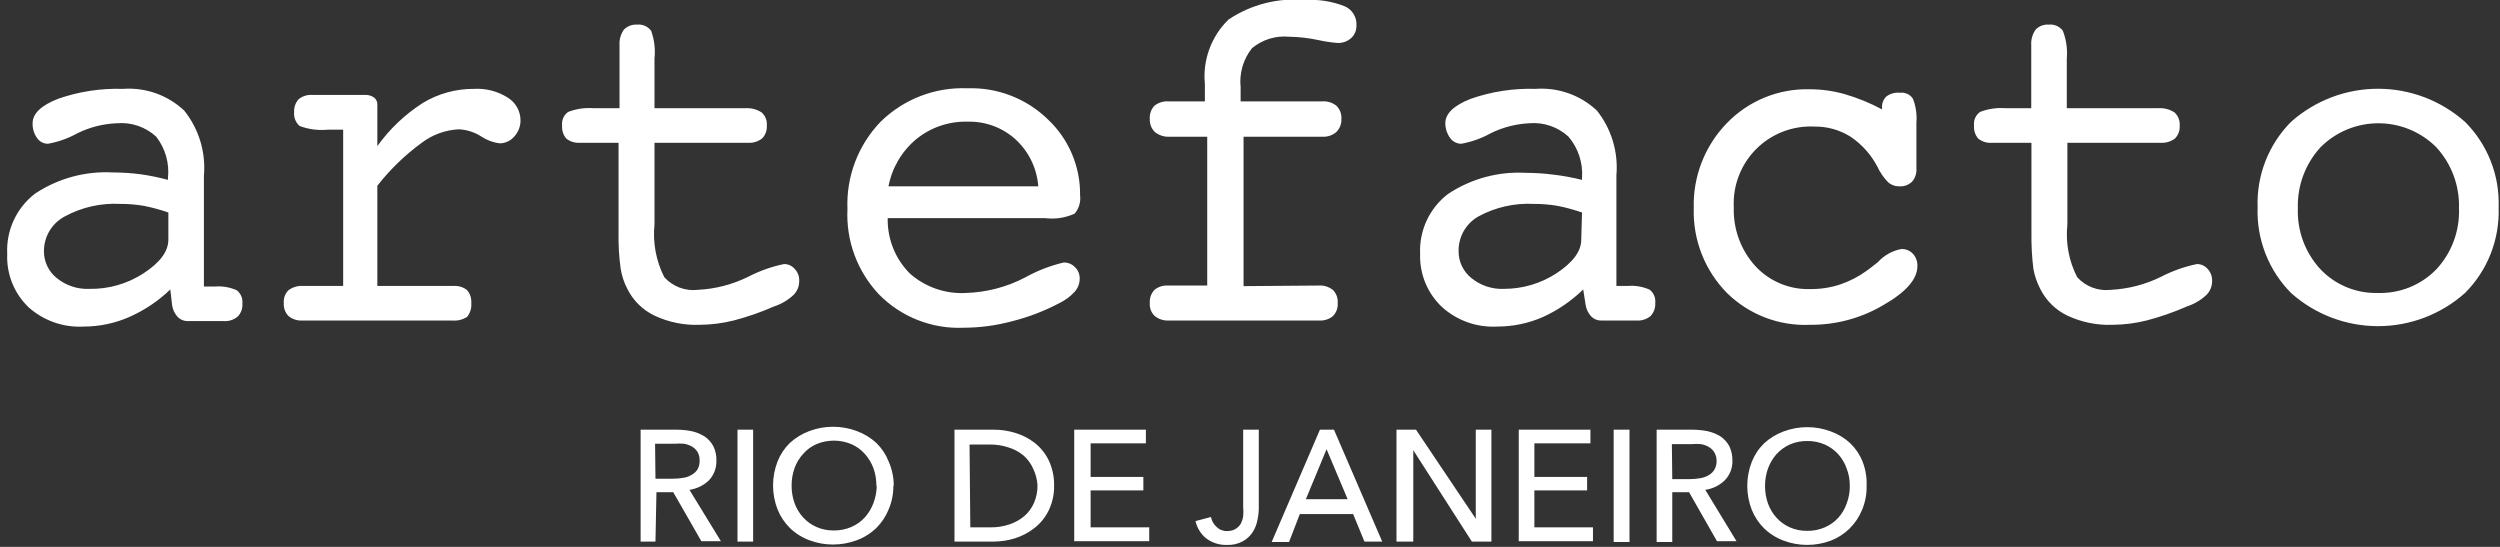
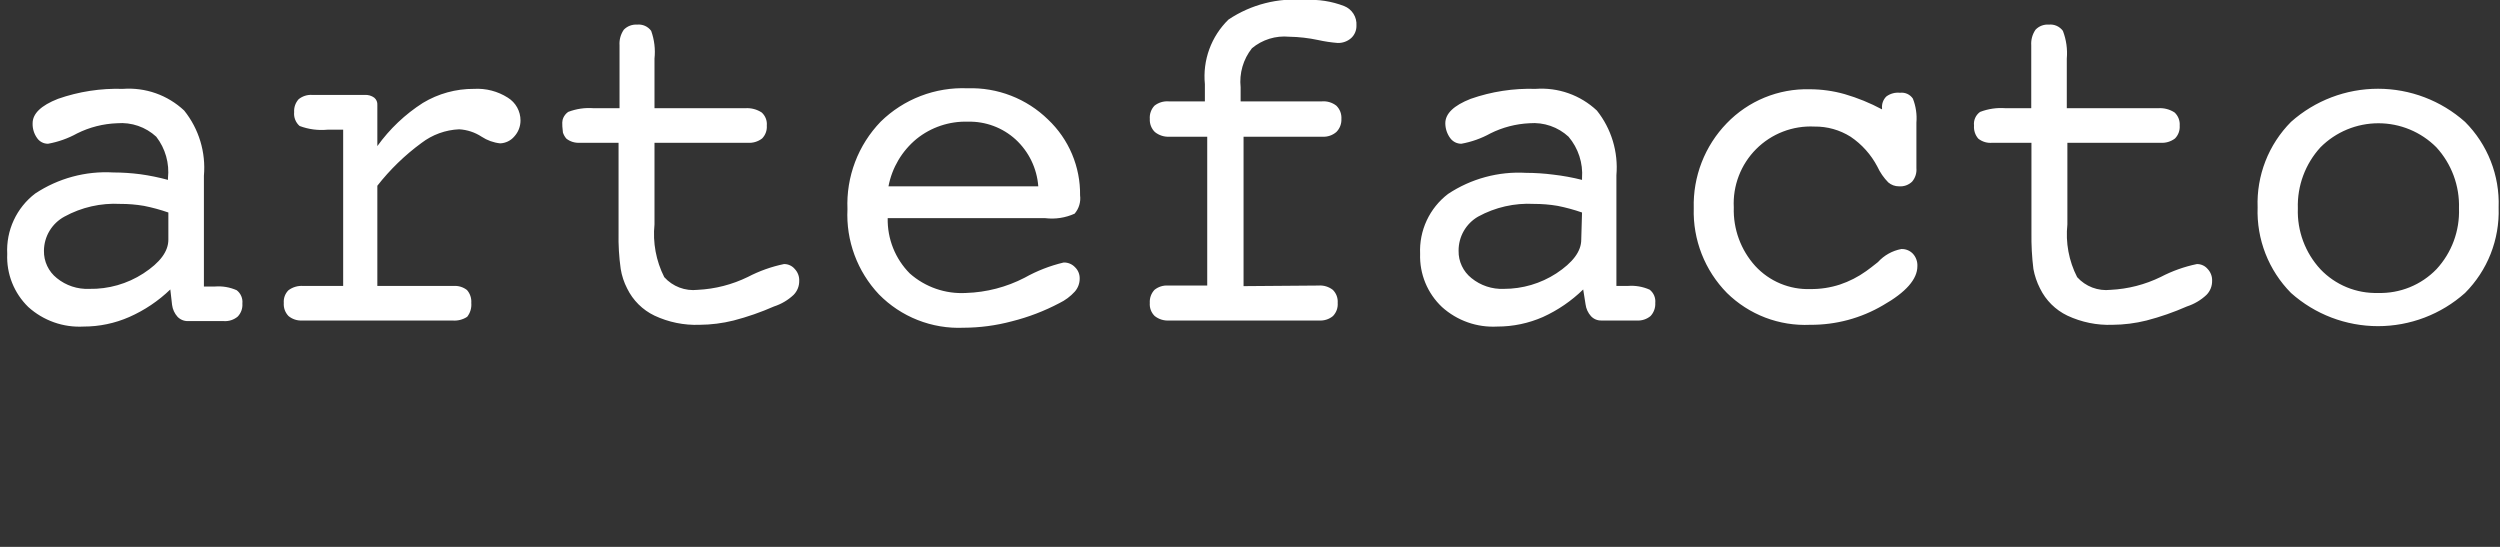
<svg xmlns="http://www.w3.org/2000/svg" width="128" height="28" viewBox="0 0 128 28" fill="none">
  <rect x="0" y="0" width="128" height="28" fill="#333333" stroke="none" />
-   <path d="M127.93 10.64C127.956 11.446 127.817 12.248 127.522 12.998C127.226 13.748 126.779 14.429 126.21 15C124.984 16.094 123.398 16.699 121.755 16.699C120.112 16.699 118.526 16.094 117.3 15C116.731 14.425 116.286 13.74 115.992 12.987C115.698 12.233 115.561 11.428 115.59 10.62C115.56 9.812 115.696 9.006 115.99 8.252C116.284 7.499 116.73 6.814 117.3 6.24C118.527 5.148 120.112 4.544 121.755 4.544C123.398 4.544 124.983 5.148 126.21 6.24C126.782 6.811 127.229 7.494 127.525 8.246C127.821 8.998 127.959 9.802 127.93 10.61M121.75 15C122.307 15.017 122.862 14.917 123.379 14.707C123.896 14.497 124.363 14.181 124.75 13.78C125.529 12.936 125.942 11.818 125.9 10.67C125.937 9.515 125.521 8.392 124.74 7.54C124.351 7.15 123.889 6.841 123.38 6.63C122.871 6.419 122.326 6.311 121.775 6.311C121.224 6.311 120.679 6.419 120.17 6.63C119.661 6.841 119.199 7.15 118.81 7.54C118.029 8.392 117.613 9.515 117.65 10.67C117.609 11.822 118.026 12.944 118.81 13.79C119.188 14.186 119.645 14.499 120.151 14.707C120.658 14.916 121.203 15.015 121.75 15ZM110.5 5.54C110.797 5.52 111.092 5.597 111.34 5.76C111.431 5.845 111.501 5.949 111.546 6.065C111.591 6.181 111.61 6.306 111.6 6.43C111.609 6.551 111.593 6.672 111.551 6.786C111.51 6.9 111.445 7.003 111.36 7.09C111.145 7.253 110.879 7.331 110.61 7.31H105.85V11.49C105.75 12.419 105.924 13.358 106.35 14.19C106.563 14.427 106.829 14.609 107.126 14.722C107.424 14.835 107.744 14.876 108.06 14.84C108.953 14.797 109.827 14.572 110.63 14.18C111.213 13.876 111.836 13.653 112.48 13.52C112.585 13.518 112.688 13.539 112.783 13.583C112.879 13.626 112.963 13.69 113.03 13.77C113.108 13.851 113.168 13.947 113.207 14.052C113.247 14.156 113.265 14.268 113.26 14.38C113.262 14.513 113.238 14.646 113.188 14.769C113.138 14.893 113.064 15.005 112.97 15.1C112.684 15.368 112.343 15.569 111.97 15.69C111.301 15.985 110.608 16.226 109.9 16.41C109.331 16.552 108.747 16.626 108.16 16.63C107.364 16.66 106.572 16.498 105.85 16.16C105.24 15.868 104.747 15.378 104.45 14.77C104.289 14.455 104.174 14.118 104.11 13.77C104.034 13.156 104.001 12.538 104.01 11.92V7.31H102.01C101.752 7.336 101.494 7.261 101.29 7.1C101.21 7.009 101.149 6.903 101.112 6.787C101.074 6.672 101.06 6.551 101.07 6.43C101.054 6.296 101.074 6.161 101.129 6.037C101.184 5.914 101.27 5.808 101.38 5.73C101.794 5.571 102.238 5.506 102.68 5.54H104V2.32C103.98 2.036 104.058 1.754 104.22 1.52C104.307 1.429 104.413 1.358 104.531 1.313C104.648 1.269 104.774 1.25 104.9 1.26C105.038 1.246 105.176 1.268 105.303 1.324C105.429 1.38 105.538 1.468 105.62 1.58C105.794 2.032 105.862 2.518 105.82 3V5.54H110.5ZM96.36 5.6V5.54C96.35 5.43 96.365 5.319 96.403 5.215C96.441 5.112 96.501 5.018 96.58 4.94C96.781 4.791 97.031 4.723 97.28 4.75C97.407 4.734 97.536 4.753 97.653 4.806C97.769 4.859 97.869 4.944 97.94 5.05C98.094 5.441 98.155 5.862 98.12 6.28V8.61C98.131 8.734 98.117 8.859 98.079 8.977C98.041 9.095 97.981 9.205 97.9 9.3C97.812 9.385 97.706 9.45 97.591 9.492C97.475 9.533 97.352 9.549 97.23 9.54C97.028 9.542 96.833 9.471 96.68 9.34C96.448 9.104 96.259 8.83 96.12 8.53C95.797 7.914 95.326 7.388 94.75 7C94.196 6.652 93.554 6.471 92.9 6.48C92.35 6.453 91.799 6.541 91.285 6.74C90.771 6.938 90.305 7.242 89.915 7.633C89.526 8.023 89.223 8.49 89.026 9.005C88.829 9.519 88.741 10.07 88.77 10.62C88.734 11.725 89.128 12.801 89.87 13.62C90.229 14.009 90.667 14.316 91.156 14.52C91.644 14.723 92.171 14.819 92.7 14.8C93.209 14.805 93.716 14.727 94.2 14.57C94.682 14.409 95.137 14.176 95.55 13.88C95.7 13.78 95.89 13.62 96.15 13.42C96.466 13.071 96.888 12.836 97.35 12.75C97.46 12.746 97.569 12.766 97.671 12.807C97.772 12.848 97.864 12.911 97.94 12.99C98.019 13.076 98.08 13.177 98.119 13.287C98.159 13.397 98.176 13.513 98.17 13.63C98.17 14.29 97.59 14.96 96.41 15.63C95.28 16.295 93.991 16.64 92.68 16.63C91.896 16.666 91.113 16.54 90.38 16.26C89.647 15.979 88.98 15.55 88.42 15C87.858 14.429 87.418 13.75 87.126 13.004C86.834 12.258 86.695 11.461 86.72 10.66C86.697 9.859 86.835 9.061 87.125 8.314C87.415 7.567 87.852 6.885 88.41 6.31C88.957 5.742 89.617 5.294 90.347 4.994C91.077 4.695 91.861 4.55 92.65 4.57C93.259 4.57 93.865 4.654 94.45 4.82C95.112 5.013 95.752 5.274 96.36 5.6ZM81.06 14.82C80.46 15.406 79.763 15.883 79 16.23C78.262 16.554 77.466 16.721 76.66 16.72C76.146 16.748 75.631 16.675 75.145 16.503C74.659 16.331 74.212 16.065 73.83 15.72C73.461 15.372 73.17 14.95 72.977 14.481C72.784 14.012 72.693 13.507 72.71 13C72.683 12.411 72.798 11.824 73.047 11.289C73.296 10.754 73.671 10.288 74.14 9.93C75.321 9.146 76.725 8.767 78.14 8.85C78.601 8.851 79.062 8.881 79.52 8.94C80.019 8.997 80.513 9.087 81 9.21V9.12C81.057 8.35 80.809 7.589 80.31 7C80.043 6.753 79.727 6.564 79.382 6.445C79.038 6.326 78.673 6.28 78.31 6.31C77.614 6.342 76.933 6.519 76.31 6.83C75.846 7.087 75.342 7.266 74.82 7.36C74.709 7.36 74.599 7.334 74.5 7.284C74.401 7.233 74.315 7.16 74.25 7.07C74.088 6.85 74.001 6.583 74 6.31C74 5.82 74.43 5.4 75.3 5.06C76.366 4.687 77.491 4.515 78.62 4.55C79.192 4.508 79.766 4.584 80.306 4.775C80.847 4.966 81.342 5.268 81.76 5.66C82.504 6.595 82.861 7.779 82.76 8.97V14.64H83.34C83.723 14.609 84.108 14.674 84.46 14.83C84.562 14.909 84.642 15.013 84.693 15.132C84.744 15.251 84.763 15.381 84.75 15.51C84.757 15.632 84.74 15.754 84.698 15.869C84.657 15.985 84.593 16.09 84.51 16.18C84.312 16.345 84.058 16.428 83.8 16.41H82C81.9 16.414 81.799 16.397 81.706 16.359C81.613 16.321 81.529 16.263 81.46 16.19C81.306 16.02 81.209 15.807 81.18 15.58L81.06 14.82ZM81 10.88C80.592 10.738 80.174 10.624 79.75 10.54C79.35 10.472 78.945 10.439 78.54 10.44C77.545 10.386 76.554 10.611 75.68 11.09C75.373 11.267 75.119 11.522 74.943 11.83C74.768 12.137 74.677 12.486 74.68 12.84C74.674 13.108 74.731 13.374 74.846 13.617C74.96 13.86 75.129 14.073 75.34 14.24C75.807 14.62 76.398 14.816 77 14.79C77.951 14.791 78.882 14.517 79.68 14C80.53 13.44 80.96 12.87 80.96 12.27L81 10.88ZM67.5 14.62C67.766 14.599 68.029 14.677 68.24 14.84C68.328 14.927 68.396 15.032 68.439 15.147C68.482 15.263 68.499 15.387 68.49 15.51C68.499 15.632 68.483 15.755 68.442 15.871C68.4 15.986 68.335 16.091 68.25 16.18C68.055 16.343 67.804 16.425 67.55 16.41H59.86C59.593 16.428 59.329 16.346 59.12 16.18C59.032 16.094 58.963 15.989 58.92 15.873C58.877 15.757 58.86 15.633 58.87 15.51C58.862 15.388 58.879 15.265 58.92 15.15C58.961 15.035 59.026 14.929 59.11 14.84C59.307 14.681 59.557 14.602 59.81 14.62H61.81V7H59.88C59.609 7.016 59.341 6.931 59.13 6.76C59.041 6.673 58.972 6.569 58.928 6.453C58.883 6.338 58.863 6.214 58.87 6.09C58.86 5.966 58.877 5.842 58.918 5.725C58.959 5.607 59.025 5.5 59.11 5.41C59.315 5.25 59.571 5.172 59.83 5.19H61.69V4.31C61.63 3.703 61.708 3.09 61.917 2.517C62.127 1.944 62.463 1.425 62.9 1C64.054 0.229 65.438 -0.124 66.82 -1.27349e-05C67.501 -0.042 68.183 0.064 68.82 0.31C69.018 0.388 69.185 0.527 69.299 0.707C69.412 0.887 69.465 1.098 69.45 1.31C69.453 1.43 69.431 1.549 69.384 1.659C69.338 1.77 69.268 1.869 69.18 1.95C68.99 2.118 68.743 2.207 68.49 2.2C68.154 2.173 67.82 2.123 67.49 2.05C67 1.945 66.501 1.889 66 1.88C65.66 1.848 65.317 1.884 64.991 1.985C64.665 2.087 64.362 2.251 64.1 2.47C63.652 3.035 63.444 3.753 63.52 4.47V5.19H67.69C67.952 5.17 68.212 5.249 68.42 5.41C68.51 5.498 68.58 5.604 68.625 5.721C68.669 5.839 68.688 5.965 68.68 6.09C68.686 6.214 68.665 6.337 68.621 6.452C68.576 6.568 68.507 6.673 68.42 6.76C68.223 6.929 67.969 7.015 67.71 7H63.67V14.65L67.5 14.62ZM45.5 9.54H53.16C53.092 8.622 52.677 7.764 52 7.14C51.334 6.534 50.46 6.208 49.56 6.23C48.606 6.2 47.674 6.512 46.93 7.11C46.181 7.727 45.671 8.587 45.49 9.54H45.5ZM45.45 11.17C45.439 11.693 45.533 12.214 45.727 12.7C45.921 13.186 46.211 13.628 46.58 14C47.37 14.7 48.406 15.06 49.46 15C50.506 14.967 51.531 14.701 52.46 14.22C53.087 13.868 53.76 13.606 54.46 13.44C54.568 13.437 54.676 13.457 54.776 13.498C54.876 13.54 54.966 13.601 55.04 13.68C55.118 13.755 55.18 13.845 55.221 13.945C55.262 14.045 55.282 14.152 55.28 14.26C55.282 14.507 55.193 14.745 55.03 14.93C54.807 15.176 54.539 15.376 54.24 15.52C53.47 15.926 52.654 16.238 51.81 16.45C51.001 16.667 50.167 16.778 49.33 16.78C48.529 16.814 47.729 16.68 46.983 16.385C46.237 16.091 45.562 15.643 45 15.07C44.452 14.489 44.027 13.803 43.75 13.054C43.473 12.305 43.351 11.508 43.39 10.71C43.355 9.887 43.488 9.066 43.78 8.295C44.072 7.525 44.518 6.823 45.09 6.23C45.675 5.656 46.373 5.208 47.138 4.914C47.903 4.62 48.721 4.486 49.54 4.52C50.299 4.495 51.056 4.624 51.764 4.899C52.472 5.174 53.117 5.589 53.66 6.12C54.187 6.618 54.605 7.22 54.887 7.888C55.169 8.556 55.31 9.275 55.3 10C55.322 10.168 55.309 10.338 55.26 10.5C55.212 10.662 55.13 10.812 55.02 10.94C54.55 11.152 54.032 11.232 53.52 11.17H45.44H45.45ZM38.16 5.54C38.456 5.52 38.752 5.597 39 5.76C39.093 5.844 39.164 5.948 39.209 6.064C39.255 6.18 39.272 6.306 39.26 6.43C39.269 6.551 39.253 6.672 39.211 6.786C39.17 6.9 39.105 7.003 39.02 7.09C38.809 7.253 38.545 7.331 38.28 7.31H33.51V11.49C33.415 12.419 33.589 13.356 34.01 14.19C34.223 14.427 34.489 14.609 34.786 14.722C35.084 14.835 35.404 14.876 35.72 14.84C36.613 14.797 37.487 14.572 38.29 14.18C38.873 13.876 39.496 13.653 40.14 13.52C40.245 13.518 40.348 13.539 40.443 13.583C40.538 13.626 40.623 13.69 40.69 13.77C40.767 13.851 40.828 13.947 40.867 14.052C40.907 14.156 40.925 14.268 40.92 14.38C40.922 14.513 40.898 14.646 40.848 14.769C40.798 14.893 40.724 15.005 40.63 15.1C40.344 15.368 40.003 15.569 39.63 15.69C38.961 15.985 38.268 16.226 37.56 16.41C36.991 16.552 36.407 16.626 35.82 16.63C35.024 16.66 34.231 16.498 33.51 16.16C32.9 15.868 32.407 15.378 32.11 14.77C31.948 14.456 31.837 14.119 31.78 13.77C31.694 13.157 31.657 12.539 31.67 11.92V7.31H29.67C29.429 7.323 29.191 7.249 29 7.1C28.92 7.009 28.86 6.903 28.822 6.787C28.784 6.672 28.77 6.551 28.78 6.43C28.764 6.296 28.784 6.161 28.839 6.037C28.893 5.914 28.98 5.808 29.09 5.73C29.504 5.571 29.948 5.506 30.39 5.54H31.72V2.32C31.7 2.036 31.778 1.754 31.94 1.52C32.028 1.43 32.134 1.36 32.252 1.315C32.369 1.271 32.495 1.252 32.62 1.26C32.758 1.246 32.896 1.268 33.023 1.324C33.149 1.38 33.258 1.468 33.34 1.58C33.503 2.034 33.562 2.52 33.51 3V5.54H38.16ZM19.32 14.64H23.23C23.475 14.624 23.717 14.699 23.91 14.85C23.989 14.94 24.049 15.045 24.086 15.158C24.124 15.271 24.139 15.391 24.13 15.51C24.153 15.765 24.078 16.019 23.92 16.22C23.696 16.368 23.428 16.435 23.16 16.41H15.46C15.209 16.423 14.963 16.34 14.77 16.18C14.685 16.091 14.62 15.986 14.578 15.871C14.537 15.755 14.521 15.632 14.53 15.51C14.52 15.391 14.537 15.271 14.578 15.158C14.619 15.046 14.685 14.944 14.77 14.86C14.986 14.699 15.252 14.621 15.52 14.64H17.57V6.64H16.77C16.285 6.687 15.796 6.622 15.34 6.45C15.24 6.363 15.162 6.253 15.114 6.129C15.065 6.006 15.046 5.872 15.06 5.74C15.052 5.62 15.069 5.5 15.108 5.387C15.148 5.273 15.21 5.169 15.29 5.08C15.487 4.921 15.737 4.842 15.99 4.86H18.68C18.851 4.85 19.021 4.899 19.16 5C19.216 5.045 19.259 5.104 19.287 5.17C19.315 5.236 19.326 5.308 19.32 5.38V7.48C19.95 6.602 20.74 5.852 21.65 5.27C22.44 4.793 23.347 4.544 24.27 4.55C24.88 4.515 25.485 4.672 26 5C26.199 5.123 26.364 5.295 26.478 5.5C26.591 5.705 26.651 5.936 26.65 6.17C26.65 6.474 26.536 6.767 26.33 6.99C26.241 7.095 26.131 7.18 26.007 7.24C25.883 7.3 25.748 7.334 25.61 7.34C25.271 7.304 24.945 7.187 24.66 7C24.317 6.775 23.92 6.644 23.51 6.62C22.81 6.65 22.137 6.895 21.58 7.32C20.73 7.943 19.97 8.68 19.32 9.51V14.64ZM8.72 14.82C8.108 15.41 7.397 15.887 6.62 16.23C5.882 16.554 5.086 16.721 4.28 16.72C3.766 16.748 3.251 16.675 2.765 16.503C2.279 16.331 1.832 16.065 1.45 15.72C1.088 15.369 0.805 14.945 0.618 14.476C0.432 14.007 0.348 13.504 0.37 13C0.339 12.408 0.453 11.816 0.703 11.278C0.952 10.74 1.328 10.27 1.8 9.91C2.982 9.127 4.385 8.748 5.8 8.83C6.261 8.831 6.722 8.861 7.18 8.92C7.659 8.986 8.133 9.083 8.6 9.21V9.12C8.682 8.362 8.467 7.602 8 7C7.733 6.753 7.417 6.564 7.072 6.445C6.728 6.326 6.363 6.28 6 6.31C5.287 6.335 4.588 6.512 3.95 6.83C3.486 7.087 2.982 7.266 2.46 7.36C2.35 7.361 2.241 7.336 2.144 7.285C2.046 7.234 1.962 7.161 1.9 7.07C1.741 6.849 1.661 6.582 1.67 6.31C1.67 5.82 2.1 5.4 2.97 5.06C4.036 4.687 5.161 4.515 6.29 4.55C6.862 4.508 7.436 4.584 7.977 4.775C8.517 4.966 9.012 5.268 9.43 5.66C10.185 6.601 10.546 7.798 10.44 9V14.67H11C11.383 14.639 11.768 14.704 12.12 14.86C12.222 14.939 12.303 15.043 12.353 15.162C12.404 15.281 12.424 15.411 12.41 15.54C12.419 15.662 12.403 15.785 12.362 15.901C12.32 16.016 12.255 16.122 12.17 16.21C11.972 16.375 11.717 16.458 11.46 16.44H9.63C9.53 16.443 9.43 16.425 9.337 16.387C9.244 16.349 9.16 16.292 9.09 16.22C8.937 16.05 8.839 15.837 8.81 15.61L8.72 14.82ZM8.62 10.88C8.212 10.738 7.794 10.624 7.37 10.54C6.97 10.472 6.565 10.438 6.16 10.44C5.165 10.386 4.174 10.611 3.3 11.09C2.984 11.261 2.72 11.513 2.535 11.821C2.35 12.129 2.252 12.481 2.25 12.84C2.245 13.108 2.301 13.374 2.416 13.617C2.53 13.86 2.699 14.073 2.91 14.24C3.377 14.62 3.968 14.816 4.57 14.79C5.551 14.809 6.516 14.534 7.34 14C8.2 13.44 8.62 12.87 8.62 12.27V10.88Z" fill="white" />
-   <path d="M94.71 24.88C94.714 24.576 94.66 24.274 94.55 23.99C94.457 23.72 94.311 23.472 94.12 23.26C93.929 23.046 93.693 22.875 93.43 22.76C93.146 22.636 92.839 22.575 92.53 22.58C92.221 22.576 91.914 22.637 91.63 22.76C91.372 22.879 91.141 23.049 90.95 23.26C90.763 23.475 90.617 23.722 90.52 23.99C90.418 24.276 90.368 24.577 90.37 24.88C90.368 25.186 90.418 25.491 90.52 25.78C90.617 26.05 90.766 26.298 90.96 26.51C91.15 26.72 91.381 26.887 91.64 27C91.92 27.124 92.224 27.185 92.53 27.18C92.839 27.184 93.146 27.123 93.43 27C93.692 26.888 93.928 26.721 94.12 26.51C94.311 26.298 94.457 26.05 94.55 25.78C94.66 25.493 94.714 25.187 94.71 24.88ZM95.57 24.88C95.579 25.298 95.501 25.714 95.34 26.1C95.195 26.459 94.979 26.784 94.704 27.056C94.428 27.328 94.1 27.54 93.74 27.68C92.96 27.973 92.1 27.973 91.32 27.68C90.946 27.542 90.606 27.327 90.32 27.05C90.047 26.779 89.833 26.456 89.69 26.1C89.384 25.312 89.384 24.438 89.69 23.65C89.831 23.292 90.045 22.969 90.32 22.7C90.61 22.433 90.95 22.226 91.32 22.09C92.1 21.797 92.96 21.797 93.74 22.09C94.111 22.223 94.451 22.431 94.74 22.7C95.015 22.969 95.23 23.292 95.37 23.65C95.52 24.042 95.588 24.461 95.57 24.88ZM85.62 24.53H86.54C86.718 24.53 86.895 24.513 87.07 24.48C87.222 24.454 87.368 24.4 87.5 24.32C87.617 24.253 87.713 24.157 87.78 24.04C87.855 23.909 87.893 23.761 87.89 23.61C87.894 23.456 87.856 23.304 87.78 23.17C87.711 23.055 87.615 22.959 87.5 22.89C87.374 22.815 87.235 22.764 87.09 22.74C86.927 22.724 86.763 22.724 86.6 22.74H85.6L85.62 24.53ZM85.62 27.75H84.82V22H86.66C86.922 22.001 87.183 22.028 87.44 22.08C87.673 22.133 87.896 22.224 88.1 22.35C88.282 22.478 88.432 22.646 88.54 22.84C88.65 23.075 88.704 23.331 88.7 23.59C88.705 23.774 88.673 23.958 88.606 24.13C88.539 24.301 88.439 24.458 88.31 24.59C88.037 24.855 87.687 25.027 87.31 25.08L88.91 27.71H87.91L86.48 25.2H85.62V27.75ZM83.43 27.75H82.62V22H83.43V27.75ZM78.56 27H81.56V27.71H77.76V22H81.43V22.7H78.56V24.42H81.26V25.11H78.56V27ZM75.56 26.56V22H76.36V27.73H75.36L72.36 23.05V27.73H71.5V22H72.5L75.56 26.56ZM66.86 25.56H69L67.92 23L66.86 25.56ZM66 27.75H65.11L67.58 22H68.3L70.77 27.73H69.86L69.28 26.32H66.55L66 27.75ZM62 26.47C62.039 26.667 62.141 26.846 62.29 26.98C62.361 27.05 62.445 27.105 62.538 27.141C62.631 27.177 62.73 27.194 62.83 27.19C62.976 27.192 63.121 27.158 63.25 27.09C63.358 27.025 63.451 26.936 63.52 26.83C63.584 26.708 63.628 26.576 63.65 26.44C63.666 26.28 63.666 26.12 63.65 25.96V22H64.45V26C64.45 26.212 64.426 26.423 64.38 26.63C64.341 26.847 64.259 27.054 64.14 27.24C64.015 27.435 63.843 27.597 63.64 27.71C63.389 27.847 63.106 27.913 62.82 27.9C62.435 27.913 62.057 27.793 61.75 27.56C61.477 27.335 61.287 27.025 61.21 26.68L62 26.47ZM55.84 27H58.84V27.71H55V22H58.67V22.7H55.84V24.42H58.54V25.11H55.84V27ZM49.68 27H50.68C51.02 27.008 51.358 26.958 51.68 26.85C51.957 26.759 52.215 26.616 52.44 26.43C52.655 26.243 52.826 26.011 52.94 25.75C53.064 25.463 53.125 25.153 53.12 24.84C53.101 24.549 53.026 24.263 52.9 24C52.786 23.739 52.615 23.506 52.4 23.32C52.177 23.133 51.919 22.994 51.64 22.91C51.318 22.802 50.98 22.752 50.64 22.76H49.64L49.68 27ZM48.87 22H50.87C51.243 21.998 51.613 22.052 51.97 22.16C52.332 22.267 52.671 22.44 52.97 22.67C53.275 22.908 53.521 23.212 53.69 23.56C53.884 23.969 53.98 24.418 53.97 24.87C53.978 25.309 53.882 25.744 53.69 26.14C53.521 26.488 53.275 26.792 52.97 27.03C52.672 27.267 52.333 27.446 51.97 27.56C51.614 27.671 51.243 27.728 50.87 27.73H48.87V22ZM44.87 24.86C44.872 24.557 44.822 24.256 44.72 23.97C44.62 23.702 44.47 23.454 44.28 23.24C44.089 23.026 43.853 22.855 43.59 22.74C43.306 22.621 43.002 22.56 42.695 22.56C42.388 22.56 42.084 22.621 41.8 22.74C41.539 22.854 41.306 23.025 41.12 23.24C40.926 23.452 40.777 23.7 40.68 23.97C40.578 24.256 40.528 24.557 40.53 24.86C40.528 25.166 40.578 25.471 40.68 25.76C40.777 26.03 40.926 26.278 41.12 26.49C41.309 26.7 41.541 26.866 41.8 26.98C42.08 27.104 42.384 27.165 42.69 27.16C42.999 27.164 43.306 27.103 43.59 26.98C43.852 26.868 44.088 26.701 44.28 26.49C44.47 26.276 44.62 26.028 44.72 25.76C44.826 25.478 44.883 25.181 44.89 24.88L44.87 24.86ZM45.74 24.86C45.745 25.279 45.663 25.694 45.5 26.08C45.357 26.436 45.142 26.759 44.87 27.03C44.584 27.307 44.244 27.522 43.87 27.66C43.48 27.806 43.067 27.88 42.65 27.88C42.237 27.881 41.827 27.807 41.44 27.66C41.066 27.522 40.726 27.307 40.44 27.03C40.167 26.759 39.953 26.436 39.81 26.08C39.504 25.292 39.504 24.418 39.81 23.63C39.95 23.272 40.165 22.949 40.44 22.68C40.73 22.413 41.07 22.206 41.44 22.07C41.827 21.923 42.237 21.849 42.65 21.85C43.067 21.85 43.48 21.924 43.87 22.07C44.24 22.206 44.58 22.413 44.87 22.68C45.145 22.949 45.359 23.272 45.5 23.63C45.673 24.024 45.762 24.45 45.76 24.88L45.74 24.86ZM38.56 27.73H37.76V22H38.56V27.73ZM33.56 24.51H34.48C34.658 24.509 34.835 24.492 35.01 24.46C35.159 24.436 35.302 24.381 35.43 24.3C35.55 24.234 35.65 24.137 35.72 24.02C35.791 23.888 35.826 23.74 35.82 23.59C35.827 23.437 35.793 23.285 35.72 23.15C35.651 23.035 35.555 22.939 35.44 22.87C35.313 22.796 35.174 22.746 35.03 22.72C34.867 22.705 34.703 22.705 34.54 22.72H33.54L33.56 24.51ZM33.56 27.73H32.8V22H34.64C34.905 22 35.17 22.027 35.43 22.08C35.66 22.133 35.88 22.224 36.08 22.35C36.264 22.475 36.415 22.643 36.52 22.84C36.635 23.073 36.69 23.331 36.68 23.59C36.69 23.96 36.553 24.32 36.3 24.59C36.026 24.854 35.676 25.025 35.3 25.08L36.91 27.71H35.91L34.47 25.2H33.61L33.56 27.73Z" fill="white" />
+   <path d="M127.93 10.64C127.956 11.446 127.817 12.248 127.522 12.998C127.226 13.748 126.779 14.429 126.21 15C124.984 16.094 123.398 16.699 121.755 16.699C120.112 16.699 118.526 16.094 117.3 15C116.731 14.425 116.286 13.74 115.992 12.987C115.698 12.233 115.561 11.428 115.59 10.62C115.56 9.812 115.696 9.006 115.99 8.252C116.284 7.499 116.73 6.814 117.3 6.24C118.527 5.148 120.112 4.544 121.755 4.544C123.398 4.544 124.983 5.148 126.21 6.24C126.782 6.811 127.229 7.494 127.525 8.246C127.821 8.998 127.959 9.802 127.93 10.61M121.75 15C122.307 15.017 122.862 14.917 123.379 14.707C123.896 14.497 124.363 14.181 124.75 13.78C125.529 12.936 125.942 11.818 125.9 10.67C125.937 9.515 125.521 8.392 124.74 7.54C124.351 7.15 123.889 6.841 123.38 6.63C122.871 6.419 122.326 6.311 121.775 6.311C121.224 6.311 120.679 6.419 120.17 6.63C119.661 6.841 119.199 7.15 118.81 7.54C118.029 8.392 117.613 9.515 117.65 10.67C117.609 11.822 118.026 12.944 118.81 13.79C119.188 14.186 119.645 14.499 120.151 14.707C120.658 14.916 121.203 15.015 121.75 15ZM110.5 5.54C110.797 5.52 111.092 5.597 111.34 5.76C111.431 5.845 111.501 5.949 111.546 6.065C111.591 6.181 111.61 6.306 111.6 6.43C111.609 6.551 111.593 6.672 111.551 6.786C111.51 6.9 111.445 7.003 111.36 7.09C111.145 7.253 110.879 7.331 110.61 7.31H105.85V11.49C105.75 12.419 105.924 13.358 106.35 14.19C106.563 14.427 106.829 14.609 107.126 14.722C107.424 14.835 107.744 14.876 108.06 14.84C108.953 14.797 109.827 14.572 110.63 14.18C111.213 13.876 111.836 13.653 112.48 13.52C112.585 13.518 112.688 13.539 112.783 13.583C112.879 13.626 112.963 13.69 113.03 13.77C113.108 13.851 113.168 13.947 113.207 14.052C113.247 14.156 113.265 14.268 113.26 14.38C113.262 14.513 113.238 14.646 113.188 14.769C113.138 14.893 113.064 15.005 112.97 15.1C112.684 15.368 112.343 15.569 111.97 15.69C111.301 15.985 110.608 16.226 109.9 16.41C109.331 16.552 108.747 16.626 108.16 16.63C107.364 16.66 106.572 16.498 105.85 16.16C105.24 15.868 104.747 15.378 104.45 14.77C104.289 14.455 104.174 14.118 104.11 13.77C104.034 13.156 104.001 12.538 104.01 11.92V7.31H102.01C101.752 7.336 101.494 7.261 101.29 7.1C101.21 7.009 101.149 6.903 101.112 6.787C101.074 6.672 101.06 6.551 101.07 6.43C101.054 6.296 101.074 6.161 101.129 6.037C101.184 5.914 101.27 5.808 101.38 5.73C101.794 5.571 102.238 5.506 102.68 5.54H104V2.32C103.98 2.036 104.058 1.754 104.22 1.52C104.307 1.429 104.413 1.358 104.531 1.313C104.648 1.269 104.774 1.25 104.9 1.26C105.038 1.246 105.176 1.268 105.303 1.324C105.429 1.38 105.538 1.468 105.62 1.58C105.794 2.032 105.862 2.518 105.82 3V5.54H110.5ZM96.36 5.6V5.54C96.35 5.43 96.365 5.319 96.403 5.215C96.441 5.112 96.501 5.018 96.58 4.94C96.781 4.791 97.031 4.723 97.28 4.75C97.407 4.734 97.536 4.753 97.653 4.806C97.769 4.859 97.869 4.944 97.94 5.05C98.094 5.441 98.155 5.862 98.12 6.28V8.61C98.131 8.734 98.117 8.859 98.079 8.977C98.041 9.095 97.981 9.205 97.9 9.3C97.812 9.385 97.706 9.45 97.591 9.492C97.475 9.533 97.352 9.549 97.23 9.54C97.028 9.542 96.833 9.471 96.68 9.34C96.448 9.104 96.259 8.83 96.12 8.53C95.797 7.914 95.326 7.388 94.75 7C94.196 6.652 93.554 6.471 92.9 6.48C92.35 6.453 91.799 6.541 91.285 6.74C90.771 6.938 90.305 7.242 89.915 7.633C89.526 8.023 89.223 8.49 89.026 9.005C88.829 9.519 88.741 10.07 88.77 10.62C88.734 11.725 89.128 12.801 89.87 13.62C90.229 14.009 90.667 14.316 91.156 14.52C91.644 14.723 92.171 14.819 92.7 14.8C93.209 14.805 93.716 14.727 94.2 14.57C94.682 14.409 95.137 14.176 95.55 13.88C95.7 13.78 95.89 13.62 96.15 13.42C96.466 13.071 96.888 12.836 97.35 12.75C97.46 12.746 97.569 12.766 97.671 12.807C97.772 12.848 97.864 12.911 97.94 12.99C98.019 13.076 98.08 13.177 98.119 13.287C98.159 13.397 98.176 13.513 98.17 13.63C98.17 14.29 97.59 14.96 96.41 15.63C95.28 16.295 93.991 16.64 92.68 16.63C91.896 16.666 91.113 16.54 90.38 16.26C89.647 15.979 88.98 15.55 88.42 15C87.858 14.429 87.418 13.75 87.126 13.004C86.834 12.258 86.695 11.461 86.72 10.66C86.697 9.859 86.835 9.061 87.125 8.314C87.415 7.567 87.852 6.885 88.41 6.31C88.957 5.742 89.617 5.294 90.347 4.994C91.077 4.695 91.861 4.55 92.65 4.57C93.259 4.57 93.865 4.654 94.45 4.82C95.112 5.013 95.752 5.274 96.36 5.6ZM81.06 14.82C80.46 15.406 79.763 15.883 79 16.23C78.262 16.554 77.466 16.721 76.66 16.72C76.146 16.748 75.631 16.675 75.145 16.503C74.659 16.331 74.212 16.065 73.83 15.72C73.461 15.372 73.17 14.95 72.977 14.481C72.784 14.012 72.693 13.507 72.71 13C72.683 12.411 72.798 11.824 73.047 11.289C73.296 10.754 73.671 10.288 74.14 9.93C75.321 9.146 76.725 8.767 78.14 8.85C78.601 8.851 79.062 8.881 79.52 8.94C80.019 8.997 80.513 9.087 81 9.21V9.12C81.057 8.35 80.809 7.589 80.31 7C80.043 6.753 79.727 6.564 79.382 6.445C79.038 6.326 78.673 6.28 78.31 6.31C77.614 6.342 76.933 6.519 76.31 6.83C75.846 7.087 75.342 7.266 74.82 7.36C74.709 7.36 74.599 7.334 74.5 7.284C74.401 7.233 74.315 7.16 74.25 7.07C74.088 6.85 74.001 6.583 74 6.31C74 5.82 74.43 5.4 75.3 5.06C76.366 4.687 77.491 4.515 78.62 4.55C79.192 4.508 79.766 4.584 80.306 4.775C80.847 4.966 81.342 5.268 81.76 5.66C82.504 6.595 82.861 7.779 82.76 8.97V14.64H83.34C83.723 14.609 84.108 14.674 84.46 14.83C84.562 14.909 84.642 15.013 84.693 15.132C84.744 15.251 84.763 15.381 84.75 15.51C84.757 15.632 84.74 15.754 84.698 15.869C84.657 15.985 84.593 16.09 84.51 16.18C84.312 16.345 84.058 16.428 83.8 16.41H82C81.9 16.414 81.799 16.397 81.706 16.359C81.613 16.321 81.529 16.263 81.46 16.19C81.306 16.02 81.209 15.807 81.18 15.58L81.06 14.82ZM81 10.88C80.592 10.738 80.174 10.624 79.75 10.54C79.35 10.472 78.945 10.439 78.54 10.44C77.545 10.386 76.554 10.611 75.68 11.09C75.373 11.267 75.119 11.522 74.943 11.83C74.768 12.137 74.677 12.486 74.68 12.84C74.674 13.108 74.731 13.374 74.846 13.617C74.96 13.86 75.129 14.073 75.34 14.24C75.807 14.62 76.398 14.816 77 14.79C77.951 14.791 78.882 14.517 79.68 14C80.53 13.44 80.96 12.87 80.96 12.27L81 10.88ZM67.5 14.62C67.766 14.599 68.029 14.677 68.24 14.84C68.328 14.927 68.396 15.032 68.439 15.147C68.482 15.263 68.499 15.387 68.49 15.51C68.499 15.632 68.483 15.755 68.442 15.871C68.4 15.986 68.335 16.091 68.25 16.18C68.055 16.343 67.804 16.425 67.55 16.41H59.86C59.593 16.428 59.329 16.346 59.12 16.18C59.032 16.094 58.963 15.989 58.92 15.873C58.877 15.757 58.86 15.633 58.87 15.51C58.862 15.388 58.879 15.265 58.92 15.15C58.961 15.035 59.026 14.929 59.11 14.84C59.307 14.681 59.557 14.602 59.81 14.62H61.81V7H59.88C59.609 7.016 59.341 6.931 59.13 6.76C59.041 6.673 58.972 6.569 58.928 6.453C58.883 6.338 58.863 6.214 58.87 6.09C58.86 5.966 58.877 5.842 58.918 5.725C58.959 5.607 59.025 5.5 59.11 5.41C59.315 5.25 59.571 5.172 59.83 5.19H61.69V4.31C61.63 3.703 61.708 3.09 61.917 2.517C62.127 1.944 62.463 1.425 62.9 1C64.054 0.229 65.438 -0.124 66.82 -1.27349e-05C67.501 -0.042 68.183 0.064 68.82 0.31C69.018 0.388 69.185 0.527 69.299 0.707C69.412 0.887 69.465 1.098 69.45 1.31C69.453 1.43 69.431 1.549 69.384 1.659C69.338 1.77 69.268 1.869 69.18 1.95C68.99 2.118 68.743 2.207 68.49 2.2C68.154 2.173 67.82 2.123 67.49 2.05C67 1.945 66.501 1.889 66 1.88C65.66 1.848 65.317 1.884 64.991 1.985C64.665 2.087 64.362 2.251 64.1 2.47C63.652 3.035 63.444 3.753 63.52 4.47V5.19H67.69C67.952 5.17 68.212 5.249 68.42 5.41C68.51 5.498 68.58 5.604 68.625 5.721C68.669 5.839 68.688 5.965 68.68 6.09C68.686 6.214 68.665 6.337 68.621 6.452C68.576 6.568 68.507 6.673 68.42 6.76C68.223 6.929 67.969 7.015 67.71 7H63.67V14.65L67.5 14.62ZM45.5 9.54H53.16C53.092 8.622 52.677 7.764 52 7.14C51.334 6.534 50.46 6.208 49.56 6.23C48.606 6.2 47.674 6.512 46.93 7.11C46.181 7.727 45.671 8.587 45.49 9.54H45.5ZM45.45 11.17C45.439 11.693 45.533 12.214 45.727 12.7C45.921 13.186 46.211 13.628 46.58 14C47.37 14.7 48.406 15.06 49.46 15C50.506 14.967 51.531 14.701 52.46 14.22C53.087 13.868 53.76 13.606 54.46 13.44C54.568 13.437 54.676 13.457 54.776 13.498C54.876 13.54 54.966 13.601 55.04 13.68C55.118 13.755 55.18 13.845 55.221 13.945C55.262 14.045 55.282 14.152 55.28 14.26C55.282 14.507 55.193 14.745 55.03 14.93C54.807 15.176 54.539 15.376 54.24 15.52C53.47 15.926 52.654 16.238 51.81 16.45C51.001 16.667 50.167 16.778 49.33 16.78C48.529 16.814 47.729 16.68 46.983 16.385C46.237 16.091 45.562 15.643 45 15.07C44.452 14.489 44.027 13.803 43.75 13.054C43.473 12.305 43.351 11.508 43.39 10.71C43.355 9.887 43.488 9.066 43.78 8.295C44.072 7.525 44.518 6.823 45.09 6.23C45.675 5.656 46.373 5.208 47.138 4.914C47.903 4.62 48.721 4.486 49.54 4.52C50.299 4.495 51.056 4.624 51.764 4.899C52.472 5.174 53.117 5.589 53.66 6.12C54.187 6.618 54.605 7.22 54.887 7.888C55.169 8.556 55.31 9.275 55.3 10C55.322 10.168 55.309 10.338 55.26 10.5C55.212 10.662 55.13 10.812 55.02 10.94C54.55 11.152 54.032 11.232 53.52 11.17H45.44H45.45ZM38.16 5.54C38.456 5.52 38.752 5.597 39 5.76C39.093 5.844 39.164 5.948 39.209 6.064C39.255 6.18 39.272 6.306 39.26 6.43C39.269 6.551 39.253 6.672 39.211 6.786C39.17 6.9 39.105 7.003 39.02 7.09C38.809 7.253 38.545 7.331 38.28 7.31H33.51V11.49C33.415 12.419 33.589 13.356 34.01 14.19C34.223 14.427 34.489 14.609 34.786 14.722C35.084 14.835 35.404 14.876 35.72 14.84C36.613 14.797 37.487 14.572 38.29 14.18C38.873 13.876 39.496 13.653 40.14 13.52C40.245 13.518 40.348 13.539 40.443 13.583C40.538 13.626 40.623 13.69 40.69 13.77C40.767 13.851 40.828 13.947 40.867 14.052C40.907 14.156 40.925 14.268 40.92 14.38C40.922 14.513 40.898 14.646 40.848 14.769C40.798 14.893 40.724 15.005 40.63 15.1C40.344 15.368 40.003 15.569 39.63 15.69C38.961 15.985 38.268 16.226 37.56 16.41C36.991 16.552 36.407 16.626 35.82 16.63C35.024 16.66 34.231 16.498 33.51 16.16C32.9 15.868 32.407 15.378 32.11 14.77C31.948 14.456 31.837 14.119 31.78 13.77C31.694 13.157 31.657 12.539 31.67 11.92V7.31H29.67C29.429 7.323 29.191 7.249 29 7.1C28.92 7.009 28.86 6.903 28.822 6.787C28.764 6.296 28.784 6.161 28.839 6.037C28.893 5.914 28.98 5.808 29.09 5.73C29.504 5.571 29.948 5.506 30.39 5.54H31.72V2.32C31.7 2.036 31.778 1.754 31.94 1.52C32.028 1.43 32.134 1.36 32.252 1.315C32.369 1.271 32.495 1.252 32.62 1.26C32.758 1.246 32.896 1.268 33.023 1.324C33.149 1.38 33.258 1.468 33.34 1.58C33.503 2.034 33.562 2.52 33.51 3V5.54H38.16ZM19.32 14.64H23.23C23.475 14.624 23.717 14.699 23.91 14.85C23.989 14.94 24.049 15.045 24.086 15.158C24.124 15.271 24.139 15.391 24.13 15.51C24.153 15.765 24.078 16.019 23.92 16.22C23.696 16.368 23.428 16.435 23.16 16.41H15.46C15.209 16.423 14.963 16.34 14.77 16.18C14.685 16.091 14.62 15.986 14.578 15.871C14.537 15.755 14.521 15.632 14.53 15.51C14.52 15.391 14.537 15.271 14.578 15.158C14.619 15.046 14.685 14.944 14.77 14.86C14.986 14.699 15.252 14.621 15.52 14.64H17.57V6.64H16.77C16.285 6.687 15.796 6.622 15.34 6.45C15.24 6.363 15.162 6.253 15.114 6.129C15.065 6.006 15.046 5.872 15.06 5.74C15.052 5.62 15.069 5.5 15.108 5.387C15.148 5.273 15.21 5.169 15.29 5.08C15.487 4.921 15.737 4.842 15.99 4.86H18.68C18.851 4.85 19.021 4.899 19.16 5C19.216 5.045 19.259 5.104 19.287 5.17C19.315 5.236 19.326 5.308 19.32 5.38V7.48C19.95 6.602 20.74 5.852 21.65 5.27C22.44 4.793 23.347 4.544 24.27 4.55C24.88 4.515 25.485 4.672 26 5C26.199 5.123 26.364 5.295 26.478 5.5C26.591 5.705 26.651 5.936 26.65 6.17C26.65 6.474 26.536 6.767 26.33 6.99C26.241 7.095 26.131 7.18 26.007 7.24C25.883 7.3 25.748 7.334 25.61 7.34C25.271 7.304 24.945 7.187 24.66 7C24.317 6.775 23.92 6.644 23.51 6.62C22.81 6.65 22.137 6.895 21.58 7.32C20.73 7.943 19.97 8.68 19.32 9.51V14.64ZM8.72 14.82C8.108 15.41 7.397 15.887 6.62 16.23C5.882 16.554 5.086 16.721 4.28 16.72C3.766 16.748 3.251 16.675 2.765 16.503C2.279 16.331 1.832 16.065 1.45 15.72C1.088 15.369 0.805 14.945 0.618 14.476C0.432 14.007 0.348 13.504 0.37 13C0.339 12.408 0.453 11.816 0.703 11.278C0.952 10.74 1.328 10.27 1.8 9.91C2.982 9.127 4.385 8.748 5.8 8.83C6.261 8.831 6.722 8.861 7.18 8.92C7.659 8.986 8.133 9.083 8.6 9.21V9.12C8.682 8.362 8.467 7.602 8 7C7.733 6.753 7.417 6.564 7.072 6.445C6.728 6.326 6.363 6.28 6 6.31C5.287 6.335 4.588 6.512 3.95 6.83C3.486 7.087 2.982 7.266 2.46 7.36C2.35 7.361 2.241 7.336 2.144 7.285C2.046 7.234 1.962 7.161 1.9 7.07C1.741 6.849 1.661 6.582 1.67 6.31C1.67 5.82 2.1 5.4 2.97 5.06C4.036 4.687 5.161 4.515 6.29 4.55C6.862 4.508 7.436 4.584 7.977 4.775C8.517 4.966 9.012 5.268 9.43 5.66C10.185 6.601 10.546 7.798 10.44 9V14.67H11C11.383 14.639 11.768 14.704 12.12 14.86C12.222 14.939 12.303 15.043 12.353 15.162C12.404 15.281 12.424 15.411 12.41 15.54C12.419 15.662 12.403 15.785 12.362 15.901C12.32 16.016 12.255 16.122 12.17 16.21C11.972 16.375 11.717 16.458 11.46 16.44H9.63C9.53 16.443 9.43 16.425 9.337 16.387C9.244 16.349 9.16 16.292 9.09 16.22C8.937 16.05 8.839 15.837 8.81 15.61L8.72 14.82ZM8.62 10.88C8.212 10.738 7.794 10.624 7.37 10.54C6.97 10.472 6.565 10.438 6.16 10.44C5.165 10.386 4.174 10.611 3.3 11.09C2.984 11.261 2.72 11.513 2.535 11.821C2.35 12.129 2.252 12.481 2.25 12.84C2.245 13.108 2.301 13.374 2.416 13.617C2.53 13.86 2.699 14.073 2.91 14.24C3.377 14.62 3.968 14.816 4.57 14.79C5.551 14.809 6.516 14.534 7.34 14C8.2 13.44 8.62 12.87 8.62 12.27V10.88Z" fill="white" />
</svg>